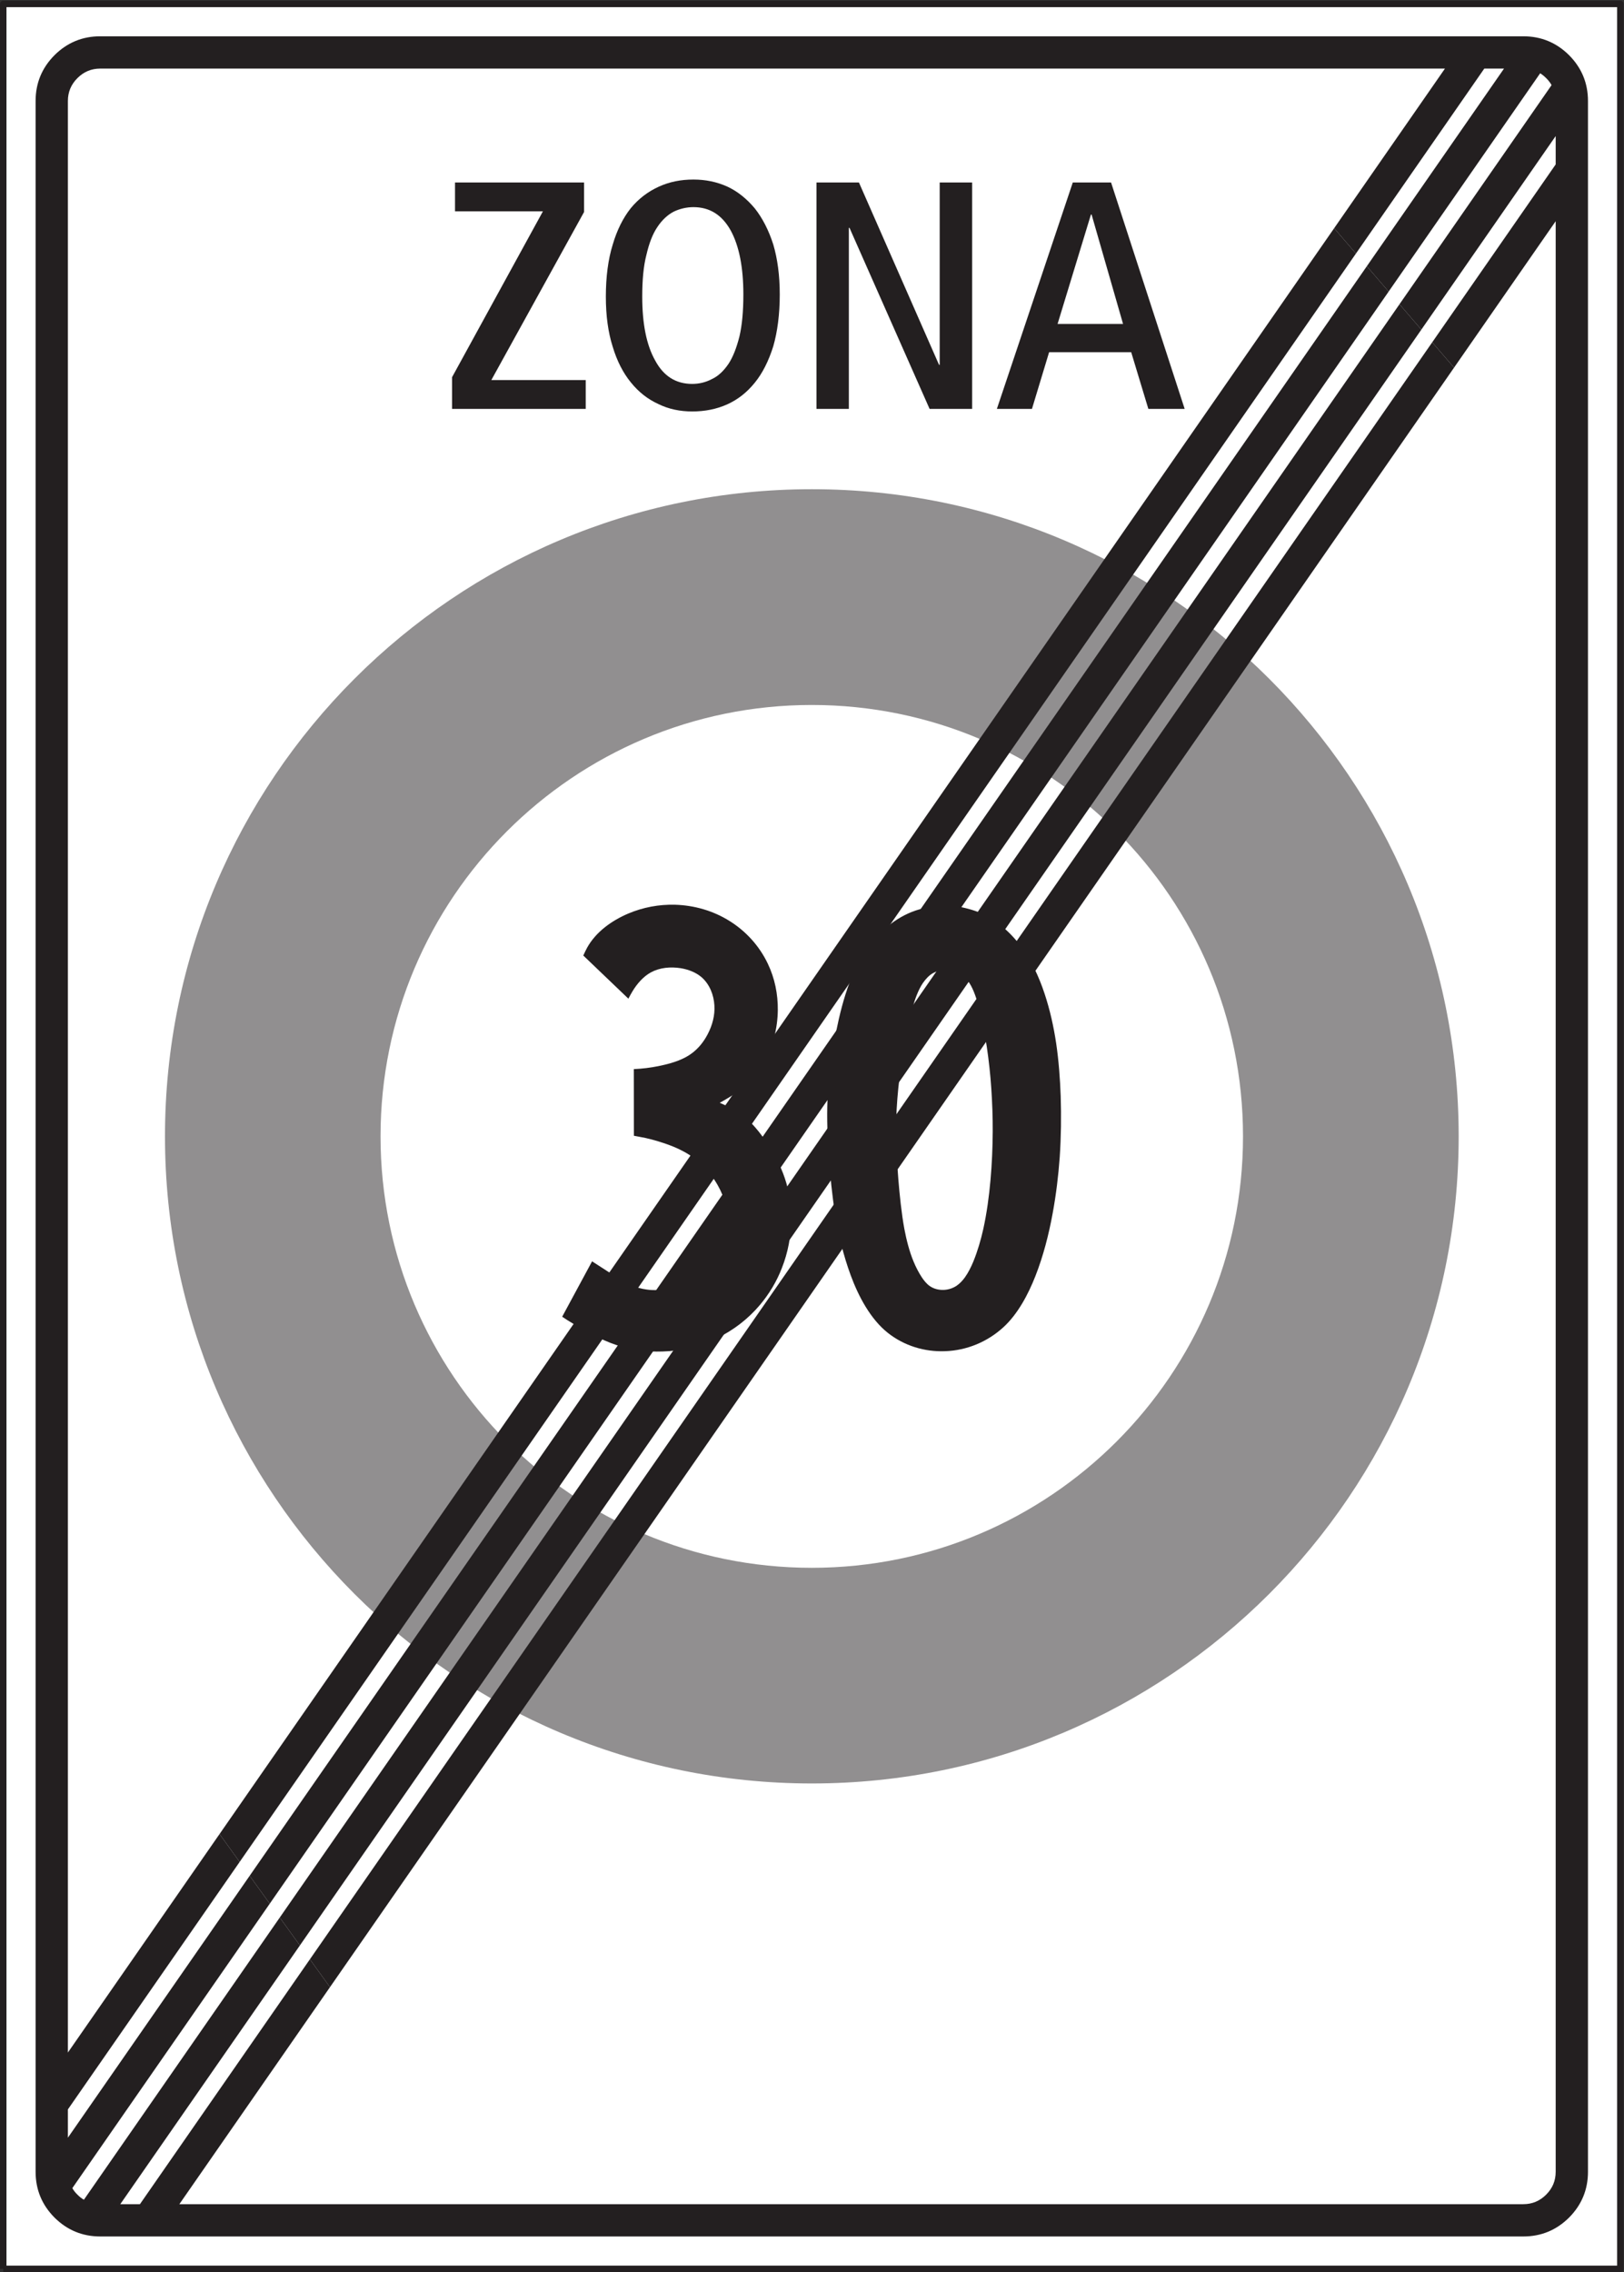
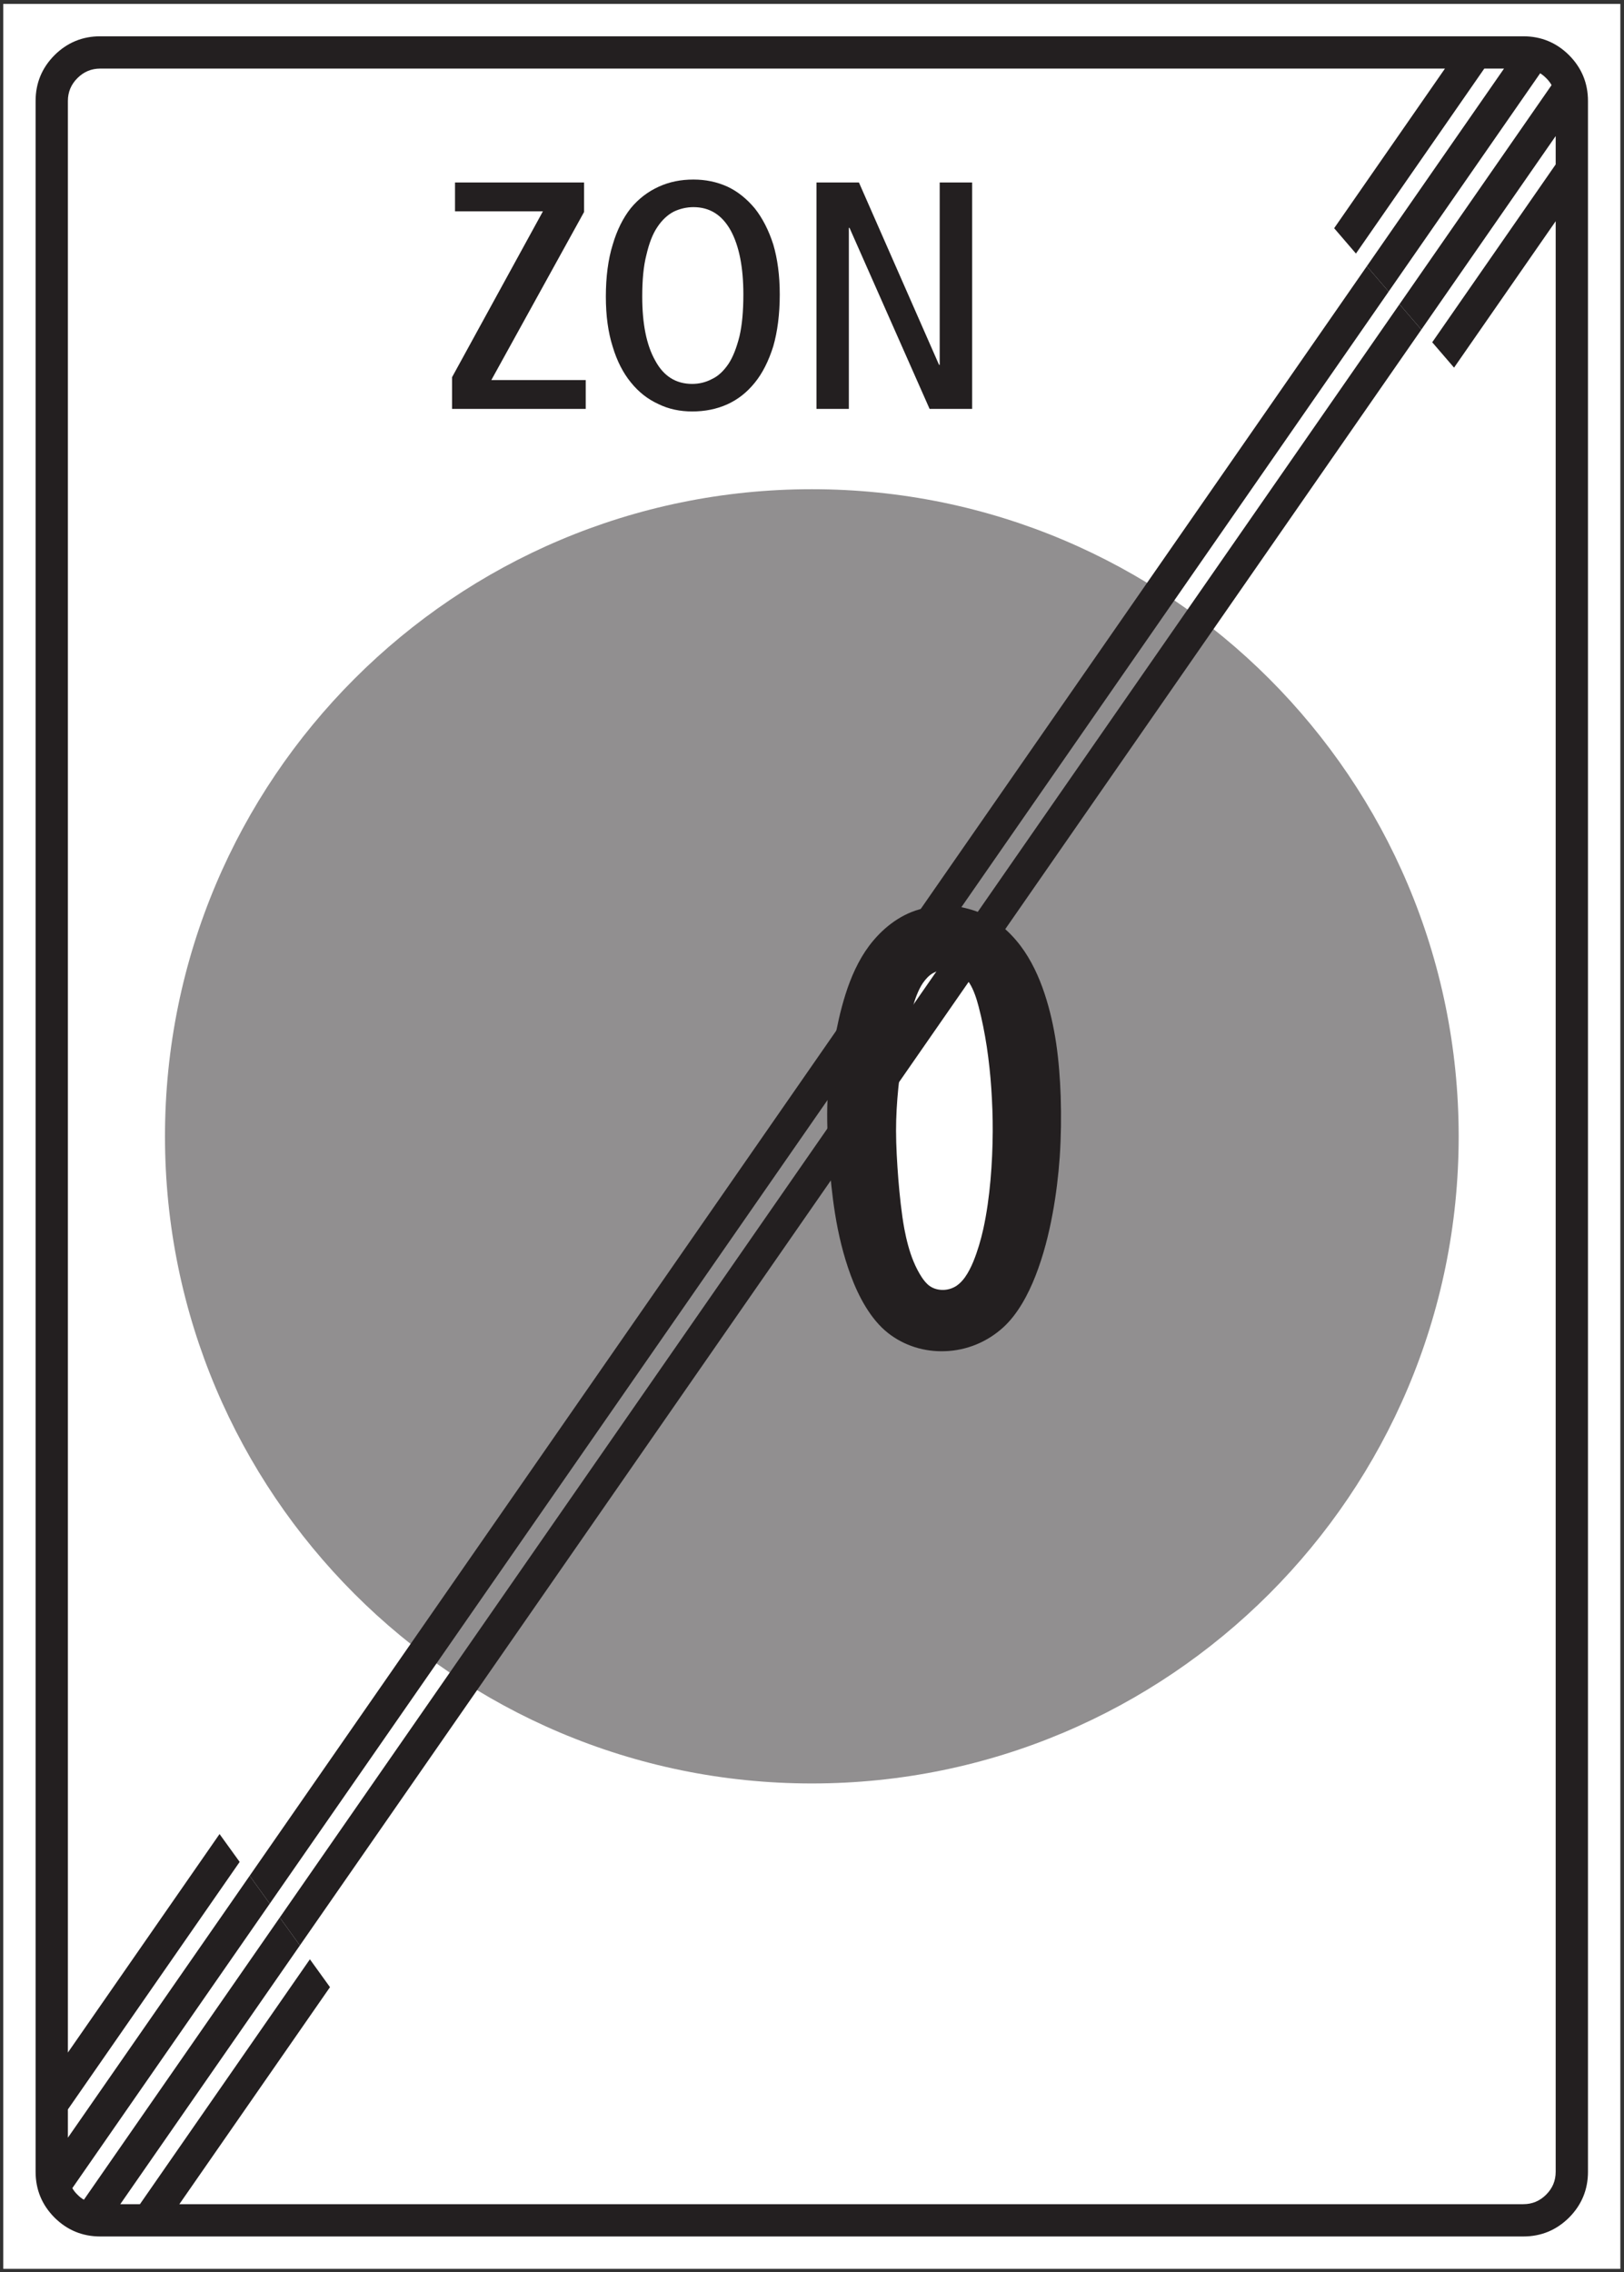
<svg xmlns="http://www.w3.org/2000/svg" viewBox="0 0 94.867 132.667" height="132.667" width="94.867" xml:space="preserve" id="svg2" version="1.1">
  <rect x="0" y="0" width="94.867" height="132.667" fill="#333333" stroke="none" />
  <defs id="defs6" />
  <g transform="matrix(1.333,0,0,-1.333,0,132.667)" id="g10">
    <g transform="scale(0.1)" id="g12">
      <path id="path14" style="fill:#ffffff;fill-opacity:1;fill-rule:nonzero;stroke:none" d="m 1.418,1.418 h 708.66 v 992.121 h -708.66 z" />
-       <path id="path16" style="fill:none;stroke:#231f20;stroke-width:2.835;stroke-linecap:butt;stroke-linejoin:round;stroke-miterlimit:4;stroke-dasharray:none;stroke-opacity:1" d="M 1.418,1.418 H 710.078 V 993.539 H 1.418 V 1.418" />
      <path id="path18" style="fill:#231f20;fill-opacity:1;fill-rule:nonzero;stroke:none" d="m 15.602,43.93 c 0,-7.812 2.773,-14.504 8.281,-20.047 5.543,-5.508 12.242,-8.281 20.047,-8.281 H 667.559 v 0 c 7.812,0 14.511,2.773 20.054,8.281 5.508,5.543 8.282,12.234 8.282,20.047 V 951.023 c 0,7.817 -2.774,14.508 -8.282,20.051 -5.543,5.508 -12.242,8.281 -20.054,8.281 H 43.93 v 0 c -7.805,0 -14.504,-2.773 -20.047,-8.281 -5.508,-5.543 -8.281,-12.234 -8.281,-20.051 V 43.93" />
      <path id="path20" style="fill:#ffffff;fill-opacity:1;fill-rule:nonzero;stroke:none" d="m 29.75,951.023 c 0,3.922 1.402,7.239 4.176,10.008 2.773,2.774 6.086,4.18 10.004,4.18 H 633.219 l -48.555,-69.922 9.547,-11.101 56.25,81.023 h 8.641 l -60.118,-86.574 9.555,-11.11 66.402,95.625 v 0 c 0.938,-0.574 1.801,-1.293 2.629,-2.121 0.969,-0.933 1.762,-1.976 2.375,-3.058 v 0 l -66.644,-95.981 9.57,-11.129 58.871,84.789 V 923.23 l -54.101,-77.91 9.562,-11.109 44.539,64.144 V 43.93 c 0,-3.918 -1.398,-7.234 -4.172,-10.004 -2.773,-2.773 -6.086,-4.18 -10.011,-4.18 H 78.598 L 144.609,124.809 135.805,137.012 61.324,29.746 H 52.715 L 131.422,143.09 122.602,155.309 36.77,31.695 v 0 c -1.008,0.574 -1.98,1.328 -2.844,2.231 -0.902,0.863 -1.656,1.836 -2.231,2.844 v 0 L 118.219,161.383 109.41,173.594 29.75,58.871 V 71.254 L 105.023,179.668 96.211,191.879 29.75,96.168 v 854.855" />
      <path id="path22" style="fill:#918f90;fill-opacity:1;fill-rule:nonzero;stroke:none" d="m 355.766,780.961 c -156.528,0 -283.465,-126.938 -283.465,-283.465 0,-156.527 126.937,-283.465 283.465,-283.465 156.531,0 283.464,126.938 283.464,283.465 0,156.527 -126.933,283.465 -283.464,283.465 v 0" />
-       <path id="path24" style="fill:#ffffff;fill-opacity:1;fill-rule:nonzero;stroke:none" d="m 355.742,686.449 c -104.355,0 -188.98,-84.625 -188.98,-188.976 0,-104.352 84.625,-188.977 188.98,-188.977 104.352,0 188.977,84.625 188.977,188.977 0,104.351 -84.625,188.976 -188.977,188.976 v 0" />
-       <path id="path26" style="fill:#231f20;fill-opacity:1;fill-rule:nonzero;stroke:none" d="m 275.375,557.797 -19.758,18.898 v 0 c 0.461,1.012 1.145,2.485 1.688,3.457 3.851,6.914 10.761,11.844 18.039,14.942 6.476,2.734 13.426,4.031 20.48,3.851 8.391,-0.254 16.598,-2.593 23.727,-7.019 7.344,-4.539 13.246,-11.051 16.953,-18.863 3.027,-6.34 4.43,-13.29 4.355,-20.309 -0.105,-8.027 -2.125,-15.945 -6.117,-22.895 -1.547,-2.664 -3.351,-5.148 -5.402,-7.414 -1.836,-2.015 -3.887,-3.851 -6.117,-5.472 -2.125,-1.547 -5.473,-3.493 -7.813,-4.789 2.34,-1.008 5.723,-2.555 7.848,-3.961 2.125,-1.368 4.101,-3.055 5.902,-4.891 2.379,-2.348 4.535,-5.223 6.445,-7.961 3.418,-5.004 6.407,-10.512 8.317,-16.199 1.976,-5.797 2.84,-11.988 2.808,-18.141 -0.074,-7.277 -1.402,-14.406 -4.07,-21.172 -2.269,-5.902 -5.578,-11.414 -9.68,-16.269 -5.187,-6.125 -11.593,-11.055 -18.867,-14.547 -7.453,-3.563 -15.554,-5.582 -23.828,-5.797 -6.844,-0.246 -13.609,0.723 -20.094,2.809 -7.054,2.304 -15.226,6.988 -21.523,10.91 -0.508,0.359 -1.77,1.148 -2.305,1.512 v 0 l 13.102,24.261 10.945,-7.054 v 0 c 2.231,-1.403 4.57,-2.7 7.055,-3.707 1.797,-0.754 3.672,-1.258 5.652,-1.547 3.422,-0.543 7.02,-0.289 10.438,0.429 6.304,1.407 12.062,4.575 16.562,9.145 4.789,4.859 8.102,11.125 8.785,17.93 0.575,6.3 -1.261,12.671 -4.394,18.179 -3.492,6.157 -8.496,11.266 -14.758,14.649 -2.699,1.511 -5.977,2.812 -8.93,3.785 -3.382,1.113 -7.054,2.156 -10.547,2.734 -0.722,0.141 -1.761,0.321 -2.484,0.469 v 0 l -0.035,29.191 v 0 c 0.824,0.039 1.976,0.149 2.844,0.184 3.527,0.289 7.054,0.863 10.511,1.691 3.993,0.934 8.496,2.414 11.805,4.86 3.098,2.199 5.508,5.254 7.238,8.605 2.016,3.852 3.203,8.207 2.914,12.598 -0.281,4.609 -2.086,9.219 -5.613,12.312 -2.519,2.161 -5.867,3.418 -9.18,3.961 -4.429,0.684 -9.109,0.289 -13.035,-1.836 -3.343,-1.836 -6.082,-5.003 -8.058,-8.281 -0.578,-0.933 -1.301,-2.265 -1.805,-3.238 v 0" />
+       <path id="path24" style="fill:#ffffff;fill-opacity:1;fill-rule:nonzero;stroke:none" d="m 355.742,686.449 v 0" />
      <path id="path28" style="fill:#231f20;fill-opacity:1;fill-rule:nonzero;stroke:none" d="m 413.848,598.688 c 4.062,0 8.261,-0.836 12.144,-2.012 8.539,-2.571 15.824,-8.606 21.207,-15.684 4.68,-6.179 8.117,-13.605 10.547,-20.957 2.363,-7.082 3.992,-14.433 5.102,-21.828 1.113,-7.562 1.699,-15.437 1.976,-23.105 0.278,-8.848 0.176,-17.727 -0.414,-26.579 -0.59,-8.289 -1.597,-16.515 -3.09,-24.668 -1.699,-9.332 -4.129,-18.804 -7.597,-27.621 -3.125,-7.941 -7.672,-16.546 -13.953,-22.308 -7.012,-6.449 -16.102,-10.235 -25.645,-10.547 -8.988,-0.348 -17.902,2.394 -24.984,7.976 -7.637,6.008 -12.946,16.067 -16.309,25.192 -3.227,8.711 -5.449,17.976 -6.91,27.168 -1.281,8.019 -2.113,16.621 -2.703,24.707 -0.559,7.98 -0.938,16.93 -0.59,24.945 0.344,8.192 1.426,16.692 2.812,24.774 1.25,7.113 2.879,14.609 5.063,21.511 2.328,7.391 5.66,14.993 10.309,21.203 5.55,7.422 13.187,13.563 22.101,16.063 3.473,0.973 7.324,1.77 10.934,1.77 v 0" />
      <path id="path30" style="fill:#ffffff;fill-opacity:1;fill-rule:nonzero;stroke:none" d="m 414.043,570.559 c 2.184,0.066 4.336,-0.418 6.246,-1.461 1.875,-0.973 3.399,-2.743 4.547,-4.473 1.875,-2.914 3.191,-7.047 4.055,-10.41 1.496,-5.723 2.644,-11.586 3.543,-17.453 0.902,-6.039 1.562,-12.176 1.976,-18.285 0.418,-6.282 0.66,-12.559 0.625,-18.844 -0.035,-7.074 -0.347,-14.188 -0.972,-21.266 -0.625,-7.113 -1.629,-14.504 -3.153,-21.441 -1.082,-4.824 -2.5,-9.715 -4.375,-14.293 -0.972,-2.363 -2.222,-4.86 -3.711,-6.945 -1.008,-1.387 -2.258,-2.739 -3.719,-3.711 -1.562,-1.004 -3.398,-1.629 -5.304,-1.735 -2.223,-0.14 -4.512,0.383 -6.356,1.668 -1.316,0.903 -2.527,2.391 -3.429,3.742 -1.426,2.157 -2.637,4.516 -3.645,6.942 -1.875,4.476 -3.16,9.613 -4.062,14.363 -1.25,6.77 -2.079,14.922 -2.637,21.758 -0.524,6.73 -1.004,14.539 -1.004,21.269 0,6.207 0.379,12.528 1.004,18.739 0.625,6.136 1.527,12.312 2.601,18.422 0.973,5.55 2.188,11.378 3.68,16.793 0.969,3.539 2.465,7.773 4.512,10.753 1.18,1.7 2.703,3.399 4.543,4.372 1.531,0.8 3.262,1.39 5.035,1.496 v 0" />
-       <path id="path32" style="fill:#231f20;fill-opacity:1;fill-rule:nonzero;stroke:none" d="m 135.805,137.012 491.836,708.308 9.562,-11.109 -492.594,-709.402 -8.804,12.203" />
      <path id="path34" style="fill:#231f20;fill-opacity:1;fill-rule:nonzero;stroke:none" d="m 122.602,155.309 490.699,706.683 9.57,-11.129 -491.449,-707.773 -8.82,12.219" />
      <path id="path36" style="fill:#231f20;fill-opacity:1;fill-rule:nonzero;stroke:none" d="m 109.41,173.594 489.574,705.043 9.555,-11.11 -490.32,-706.144 -8.809,12.211" />
-       <path id="path38" style="fill:#231f20;fill-opacity:1;fill-rule:nonzero;stroke:none" d="m 96.211,191.879 488.453,703.41 9.547,-11.101 -489.188,-704.52 -8.812,12.211" />
      <path id="path40" style="fill:#231f20;fill-opacity:1;fill-rule:nonzero;stroke:none" d="m 276.441,827.766 c 3.422,-4.25 7.418,-7.383 12.094,-9.508 4.535,-2.235 9.543,-3.238 14.801,-3.238 5.543,0 10.652,1.003 15.332,3.093 4.684,2.125 8.676,5.254 12.098,9.504 3.386,4.141 6.086,9.539 8.101,15.946 1.836,6.375 2.844,14.042 2.844,22.722 v 0 c 0,8.387 -1.008,15.656 -2.844,21.883 -2.015,6.266 -4.715,11.523 -8.101,15.809 -3.422,4.097 -7.414,7.375 -11.953,9.5 -4.68,2.125 -9.649,3.132 -14.938,3.132 -5.543,0 -10.516,-1.007 -15.191,-3.132 -4.684,-2.125 -8.821,-5.254 -12.243,-9.395 -3.382,-4.246 -6.086,-9.648 -7.953,-16.055 -1.984,-6.371 -2.988,-14.078 -2.988,-22.714 0,-8.387 1.004,-15.665 2.988,-21.891 1.867,-6.266 4.571,-11.52 7.953,-15.656 v 0" />
      <path id="path42" style="fill:#231f20;fill-opacity:1;fill-rule:nonzero;stroke:none" d="m 357.805,816.133 h 14.183 v 79.312 h 0.289 l 35.098,-79.312 h 18.645 v 99.18 H 411.801 V 835.43 h -0.285 l -35.106,79.883 h -18.605 v -99.18" />
-       <path id="path44" style="fill:#231f20;fill-opacity:1;fill-rule:nonzero;stroke:none" d="m 436.855,816.133 h 15.375 l 7.52,24.844 h 35.969 l 7.523,-24.844 h 15.914 l -32.258,99.18 h -16.773 l -33.27,-99.18 v 0" />
      <path id="path46" style="fill:#231f20;fill-opacity:1;fill-rule:nonzero;stroke:none" d="m 198.105,816.133 h 58.575 v 12.637 h -41.367 l 40.644,73.625 v 12.918 H 199.398 V 902.68 h 38.524 l -39.817,-72.653 v -13.894" />
      <path id="path48" style="fill:#ffffff;fill-opacity:1;fill-rule:nonzero;stroke:none" d="m 287.133,837.305 c -3.852,6.8 -5.688,16.195 -5.688,28.008 0,7.238 0.543,13.355 1.836,18.32 1.153,4.972 2.699,9.109 4.824,12.207 1.977,2.988 4.43,5.293 7.129,6.695 2.7,1.297 5.688,1.981 8.641,1.981 7.125,0 12.527,-3.383 16.34,-10.223 3.711,-6.809 5.547,-16.203 5.547,-28.008 v 0 c 0,-7.238 -0.543,-13.359 -1.696,-18.324 -1.257,-4.973 -2.839,-9.109 -4.824,-12.098 -2.121,-3.133 -4.535,-5.398 -7.269,-6.66 -2.7,-1.437 -5.649,-2.121 -8.637,-2.121 -7.129,0 -12.531,3.383 -16.203,10.223 v 0" />
      <path id="path50" style="fill:#ffffff;fill-opacity:1;fill-rule:nonzero;stroke:none" d="m 463.461,853.359 14.617,47.914 h 0.285 l 13.789,-47.914 h -28.691 v 0" />
    </g>
  </g>
</svg>